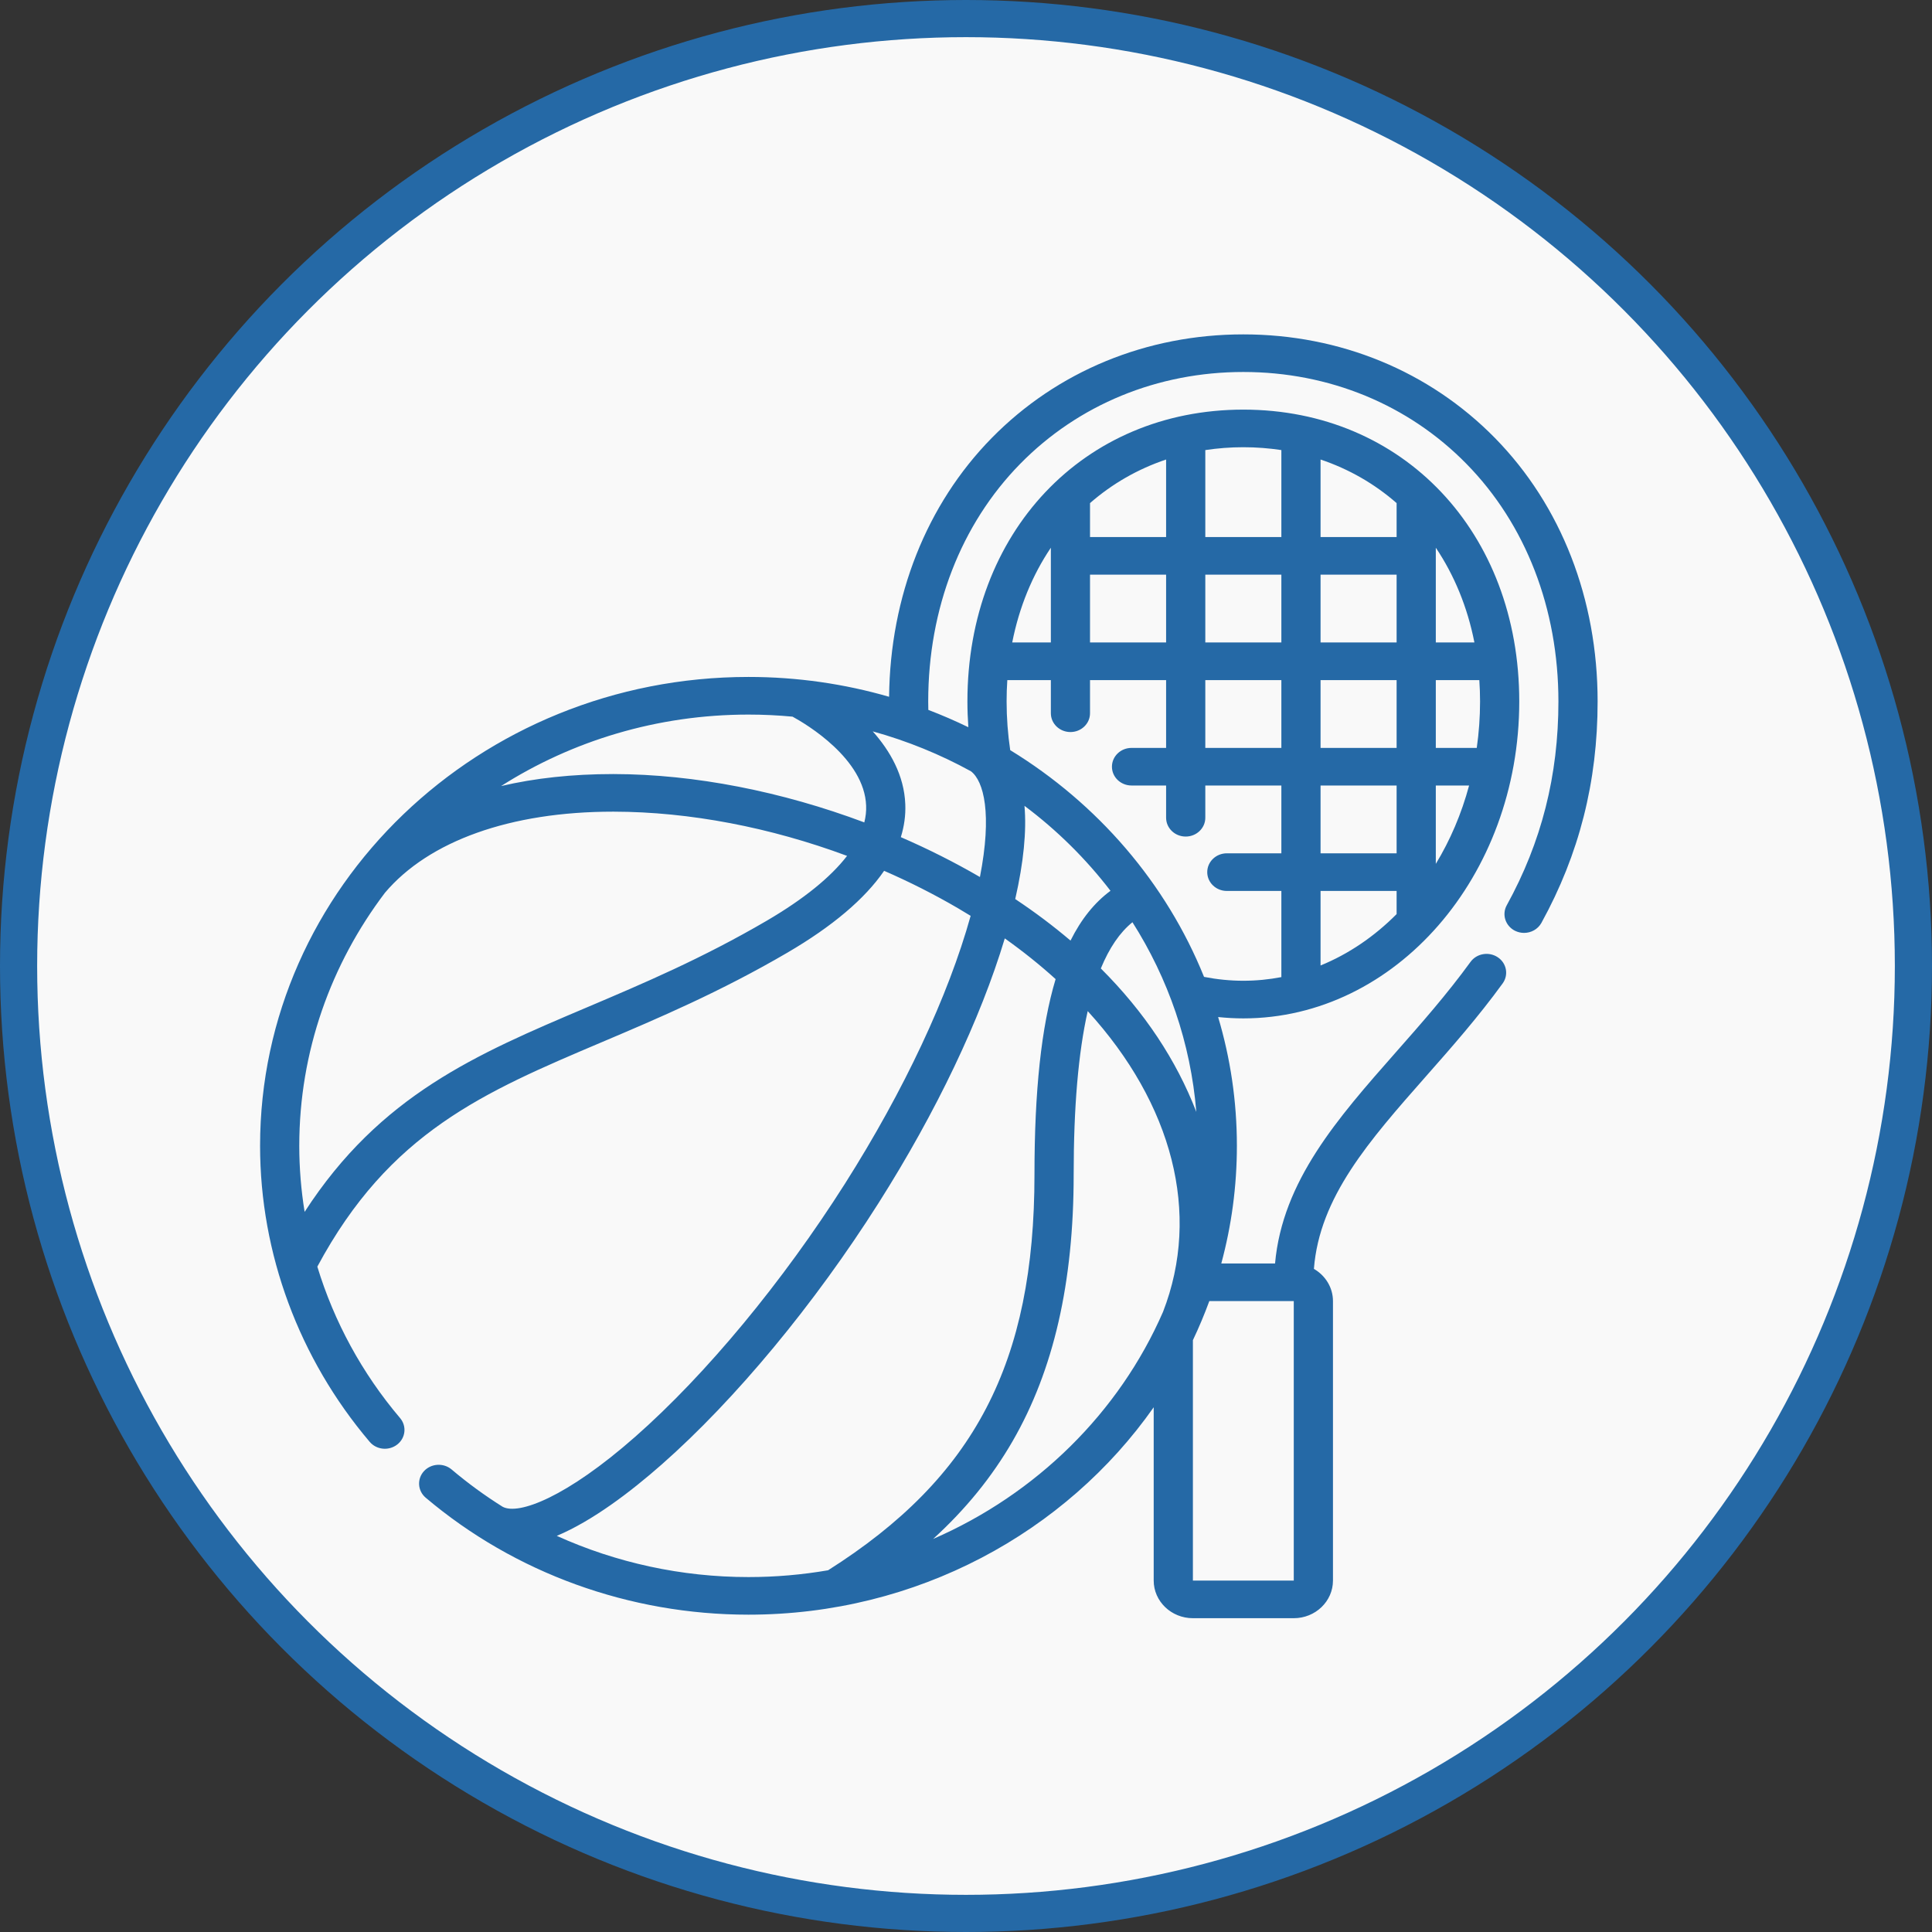
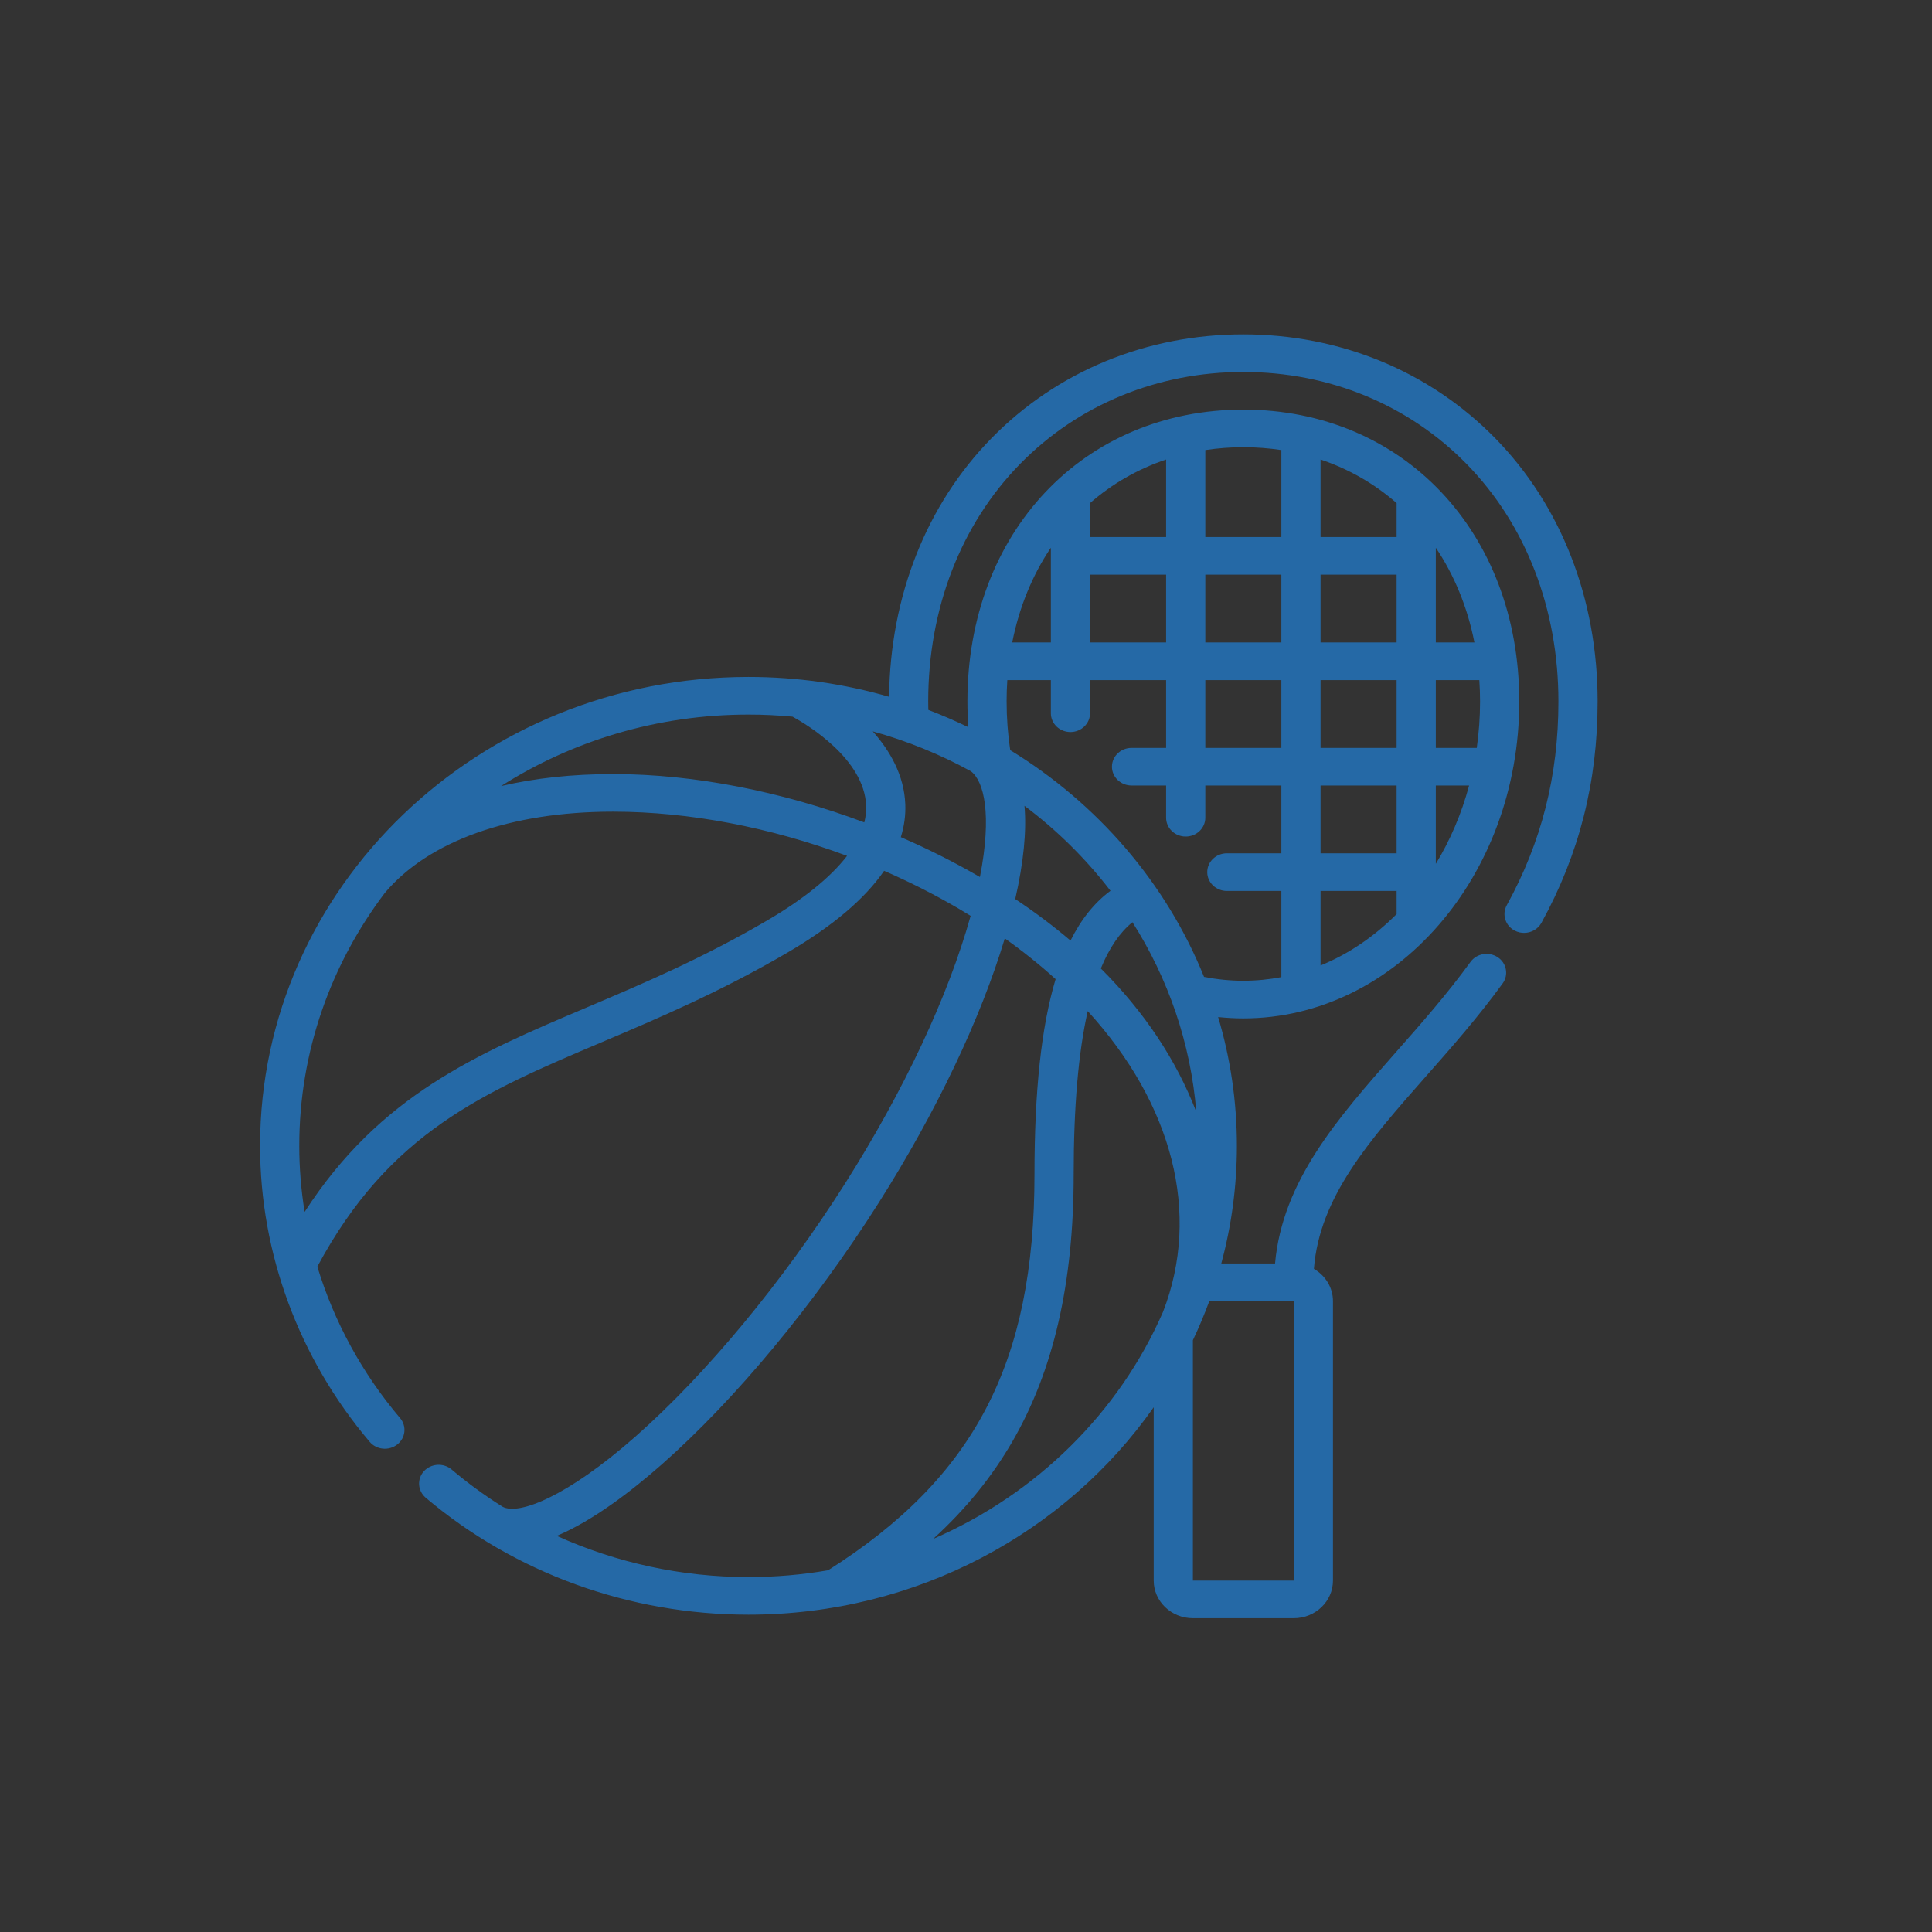
<svg xmlns="http://www.w3.org/2000/svg" width="52" height="52" viewBox="0 0 52 52" fill="none">
  <rect x="0" y="0" width="52" height="52" fill="#333333" stroke="none" />
-   <circle cx="26" cy="26" r="25.5" fill="#F9F9F9" stroke="#2569A6" />
  <path d="M40.237 11.789C38.472 9.991 36.067 9 33.464 9C30.862 9 28.457 9.991 26.692 11.789C24.937 13.577 23.959 16.047 23.93 18.754C22.731 18.407 21.461 18.22 20.145 18.22C12.897 18.22 7 23.881 7 30.84C7 33.736 8.048 36.566 9.95 38.807C10.134 39.024 10.466 39.056 10.692 38.879C10.918 38.703 10.952 38.384 10.768 38.167C9.745 36.962 8.991 35.571 8.541 34.092C10.482 30.474 13.016 29.399 16.21 28.045C17.698 27.414 19.384 26.698 21.189 25.643C22.406 24.932 23.277 24.194 23.796 23.438C24.48 23.736 25.147 24.073 25.784 24.445C25.899 24.512 26.012 24.581 26.125 24.65C25.524 26.807 24.334 29.347 22.746 31.853C21.065 34.503 19.008 36.987 17.101 38.667C15.253 40.295 13.959 40.785 13.529 40.555C13.049 40.254 12.59 39.919 12.155 39.551C11.937 39.367 11.604 39.387 11.411 39.596C11.219 39.806 11.24 40.126 11.458 40.311C13.858 42.341 16.943 43.459 20.145 43.459C24.682 43.459 28.689 41.242 31.052 37.877V42.541C31.052 43.1 31.525 43.554 32.107 43.554H34.822C35.404 43.554 35.877 43.1 35.877 42.541V35.019C35.877 34.651 35.67 34.329 35.364 34.152C35.513 32.223 36.846 30.71 38.376 28.974C39.067 28.191 39.781 27.381 40.444 26.469C40.61 26.24 40.552 25.924 40.313 25.765C40.074 25.605 39.745 25.661 39.579 25.89C38.944 26.763 38.246 27.555 37.571 28.32C36.003 30.099 34.517 31.786 34.318 34.007H32.871C33.145 32.995 33.291 31.933 33.291 30.84C33.291 29.638 33.115 28.475 32.786 27.374C33.011 27.397 33.238 27.41 33.464 27.41C37.559 27.41 40.891 23.583 40.891 18.88C40.891 14.328 37.767 11.025 33.464 11.025C29.161 11.025 26.038 14.328 26.038 18.88C26.038 19.111 26.047 19.343 26.063 19.573C25.712 19.403 25.353 19.247 24.986 19.107C24.985 19.031 24.983 18.955 24.983 18.88C24.983 16.382 25.863 14.11 27.459 12.484C29.023 10.89 31.156 10.012 33.464 10.012C35.773 10.012 37.906 10.89 39.469 12.484C41.066 14.11 41.945 16.382 41.945 18.88C41.945 20.872 41.49 22.667 40.554 24.366C40.418 24.613 40.517 24.92 40.774 25.051C40.853 25.09 40.937 25.109 41.02 25.109C41.209 25.109 41.392 25.011 41.487 24.84C42.505 22.991 43 21.041 43 18.88C43 16.123 42.019 13.605 40.237 11.789ZM21.332 19.289C21.708 19.494 23.266 20.423 23.312 21.686C23.318 21.834 23.301 21.984 23.263 22.135C21.051 21.305 18.698 20.837 16.519 20.834C16.512 20.834 16.506 20.834 16.499 20.834C15.404 20.834 14.395 20.944 13.486 21.157C15.397 19.942 17.686 19.233 20.145 19.233C20.546 19.233 20.942 19.252 21.332 19.289ZM20.641 24.779C18.895 25.799 17.313 26.47 15.784 27.119C12.828 28.372 10.233 29.474 8.199 32.618C8.104 32.032 8.055 31.438 8.055 30.84C8.055 28.297 8.911 25.944 10.361 24.029C11.541 22.635 13.737 21.846 16.5 21.846H16.518C18.56 21.849 20.739 22.27 22.799 23.036C22.356 23.612 21.631 24.199 20.641 24.779ZM24.246 22.532C24.337 22.239 24.378 21.944 24.366 21.646C24.336 20.867 23.954 20.206 23.49 19.685C24.421 19.943 25.307 20.305 26.133 20.759C26.478 21.022 26.708 21.903 26.375 23.605C25.695 23.21 24.982 22.851 24.246 22.532ZM32.199 29.927C31.661 28.53 30.8 27.234 29.629 26.066C29.858 25.51 30.141 25.096 30.48 24.822C31.439 26.332 32.047 28.069 32.199 29.927ZM28.813 25.316C28.355 24.927 27.859 24.553 27.325 24.198C27.551 23.21 27.633 22.37 27.574 21.689C28.45 22.345 29.229 23.116 29.889 23.976C29.46 24.293 29.103 24.735 28.813 25.316ZM14.986 41.338C15.946 40.934 16.968 40.158 17.814 39.413C19.791 37.671 21.917 35.108 23.647 32.379C25.202 29.926 26.391 27.428 27.044 25.257C27.536 25.607 27.993 25.973 28.412 26.353C28.026 27.638 27.843 29.368 27.843 31.611C27.843 36.675 26.231 39.769 22.288 42.264C21.592 42.384 20.876 42.447 20.145 42.447C18.346 42.447 16.586 42.062 14.986 41.338ZM25.115 41.421C25.999 40.614 26.699 39.75 27.254 38.79C28.36 36.874 28.898 34.526 28.898 31.611C28.898 29.796 29.023 28.334 29.276 27.214C31.557 29.713 32.332 32.658 31.303 35.309C30.121 38.02 27.897 40.212 25.115 41.421ZM34.822 35.019V42.541H32.107V36.071C32.27 35.729 32.417 35.377 32.549 35.019H34.822V35.019ZM35.543 25.986V23.98H37.59V24.603C36.993 25.204 36.3 25.677 35.543 25.986ZM29.338 13.541C29.93 13.024 30.62 12.625 31.386 12.368V14.455H29.338V13.541ZM28.284 17.292H27.244C27.432 16.339 27.788 15.478 28.284 14.742V17.292ZM29.338 15.467H31.386V17.292H29.338V15.467ZM32.441 15.467H34.488V17.292H32.441V15.467ZM38.645 21.142H39.541C39.336 21.905 39.032 22.614 38.645 23.251V21.142ZM38.645 20.13V18.305H39.816C39.829 18.494 39.836 18.685 39.836 18.88C39.836 19.306 39.805 19.723 39.747 20.13L38.645 20.13ZM38.645 17.292V14.742C39.14 15.478 39.497 16.339 39.684 17.292L38.645 17.292ZM37.59 14.455H35.543V12.368C36.309 12.625 36.999 13.024 37.59 13.541V14.455ZM37.59 15.467V17.292H35.543V15.467H37.59ZM34.488 18.305V20.13H32.441V18.305H34.488ZM35.543 18.305H37.59V20.13H35.543V18.305ZM37.59 21.142V22.968H35.543V21.142H37.59ZM34.488 12.114V14.455H32.441V12.114C32.772 12.064 33.114 12.037 33.464 12.037C33.815 12.037 34.157 12.064 34.488 12.114ZM27.093 18.88C27.093 18.685 27.099 18.494 27.112 18.305H28.284V19.197C28.284 19.477 28.52 19.703 28.811 19.703C29.102 19.703 29.338 19.477 29.338 19.197V18.305H31.386V20.13H30.456C30.164 20.13 29.928 20.356 29.928 20.636C29.928 20.916 30.164 21.142 30.456 21.142H31.386V22.01C31.386 22.289 31.622 22.516 31.913 22.516C32.205 22.516 32.441 22.289 32.441 22.01V21.142H34.488V22.967H33.02C32.729 22.967 32.493 23.194 32.493 23.474C32.493 23.753 32.729 23.98 33.02 23.98H34.488V26.299C34.155 26.363 33.813 26.397 33.464 26.397C33.11 26.397 32.755 26.361 32.407 26.293C31.387 23.765 29.542 21.629 27.19 20.19C27.126 19.759 27.093 19.32 27.093 18.88Z" fill="#2569A6" />
</svg>